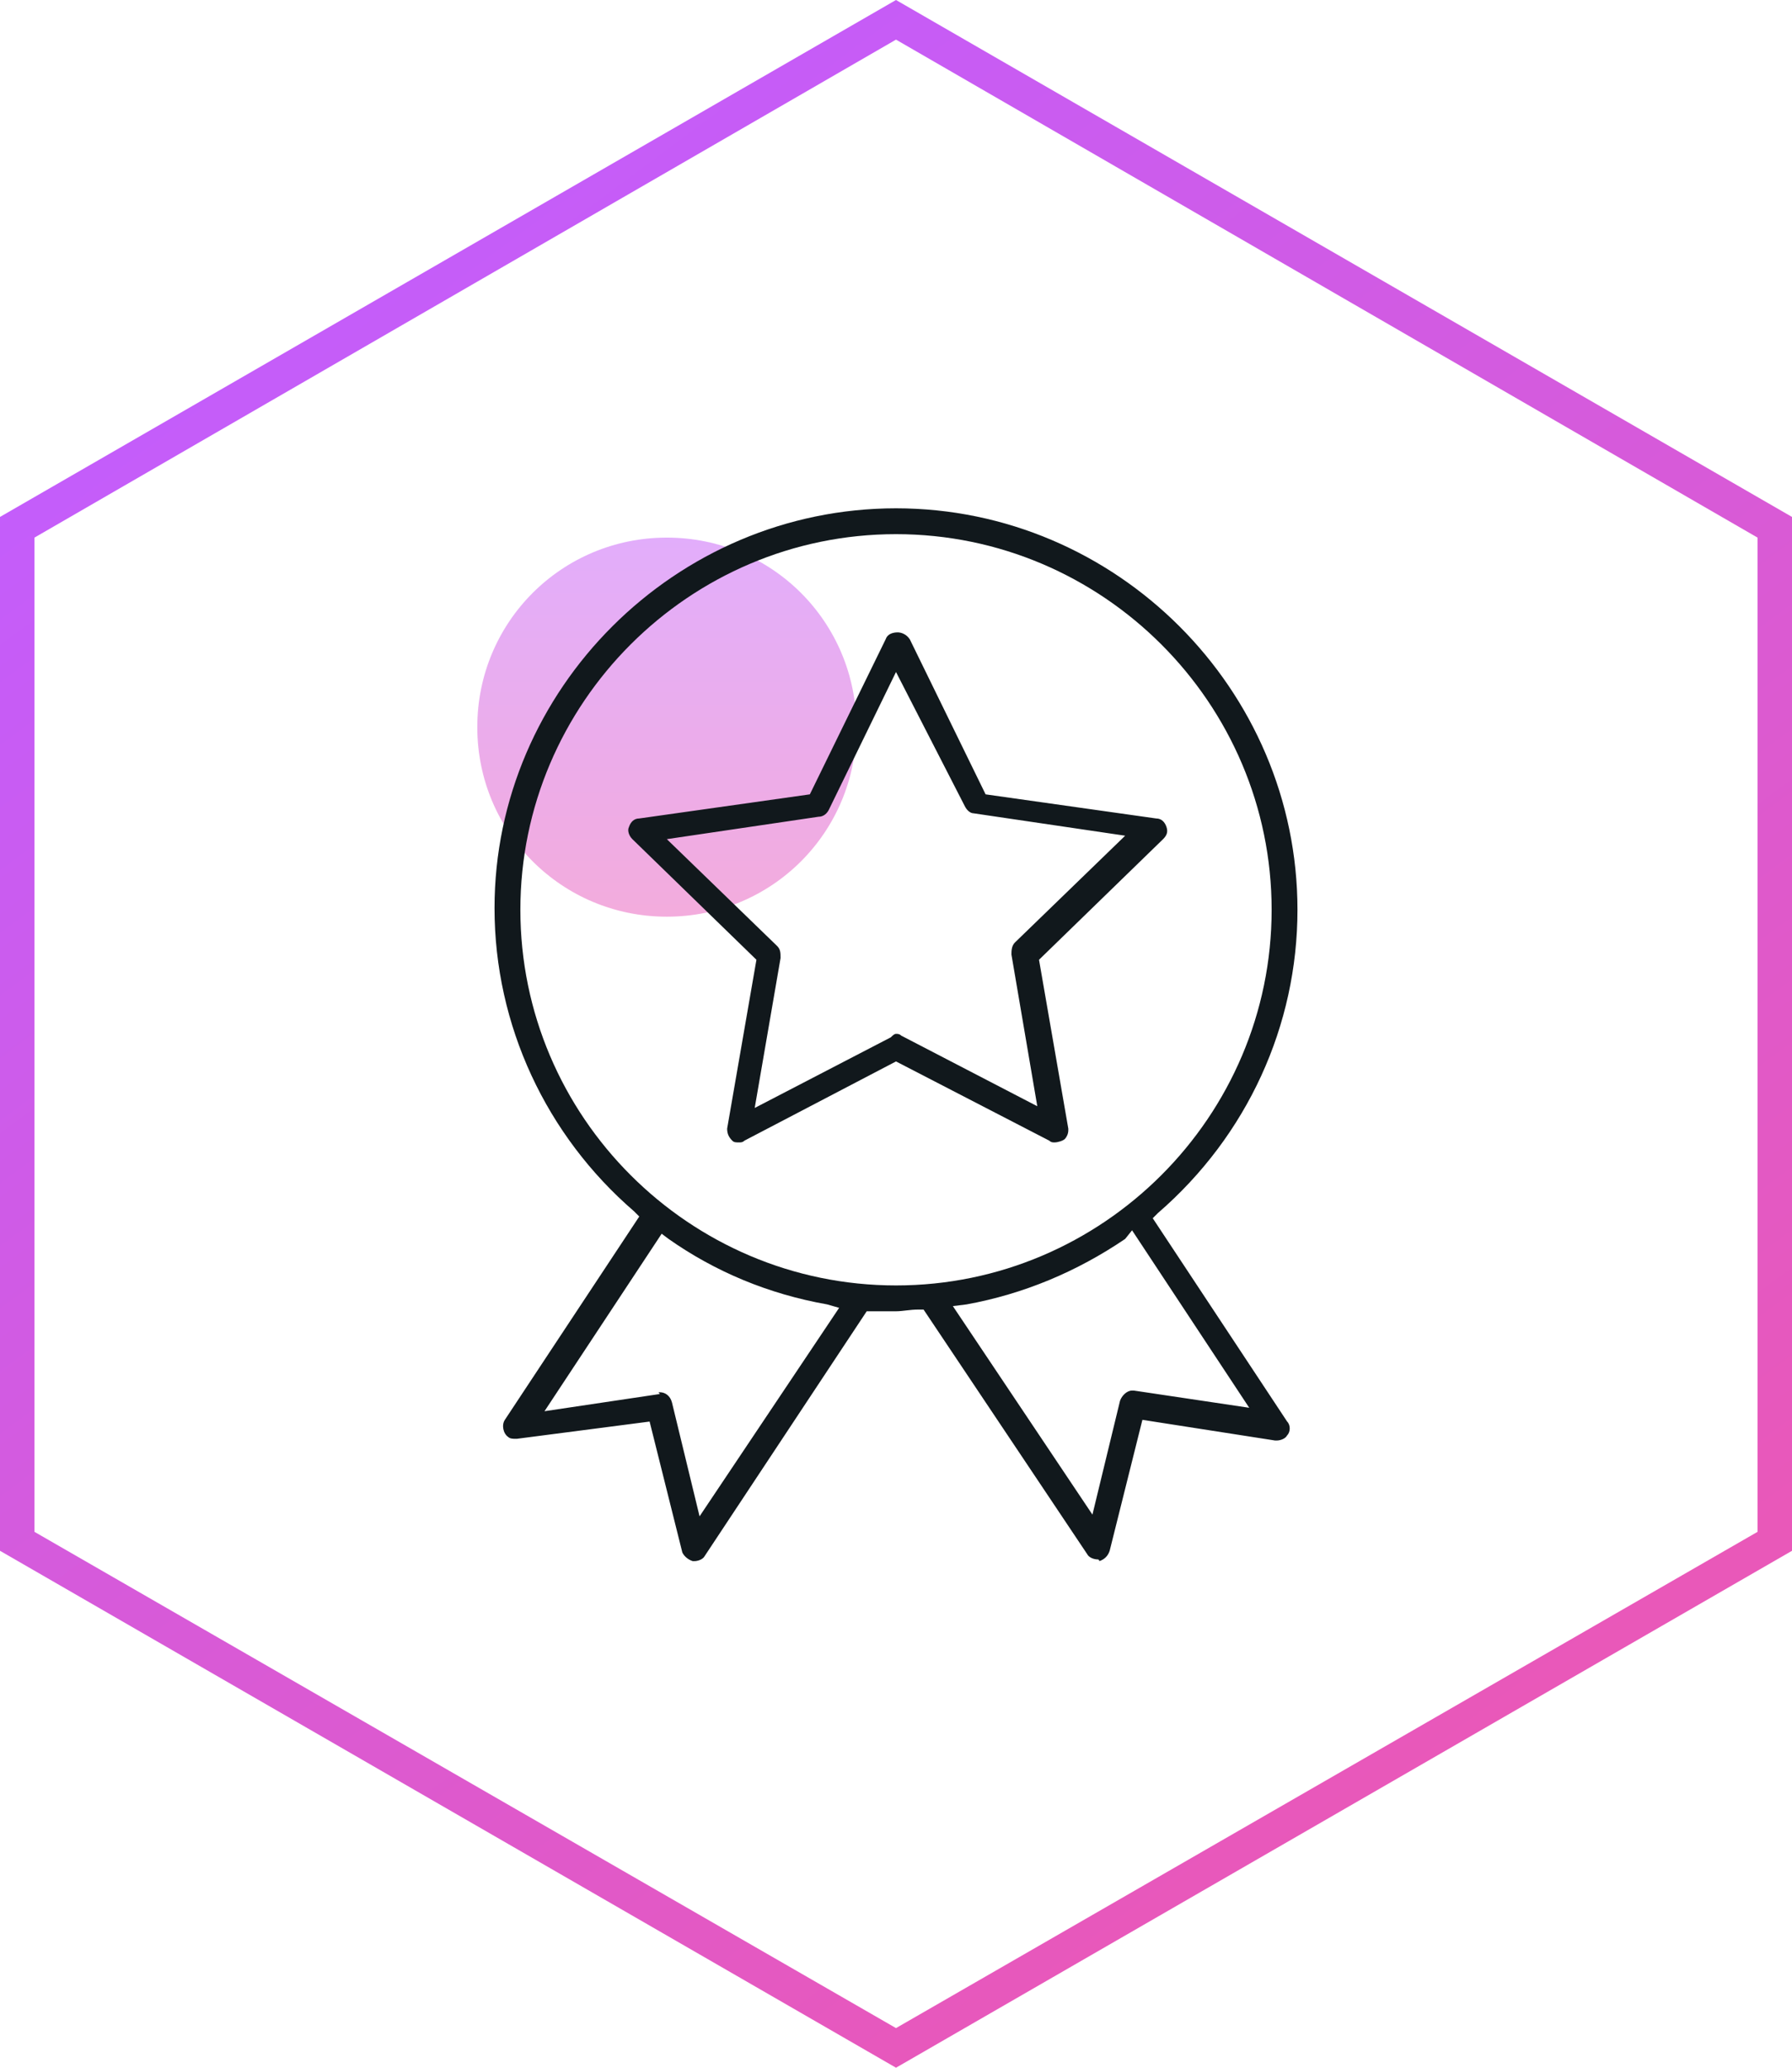
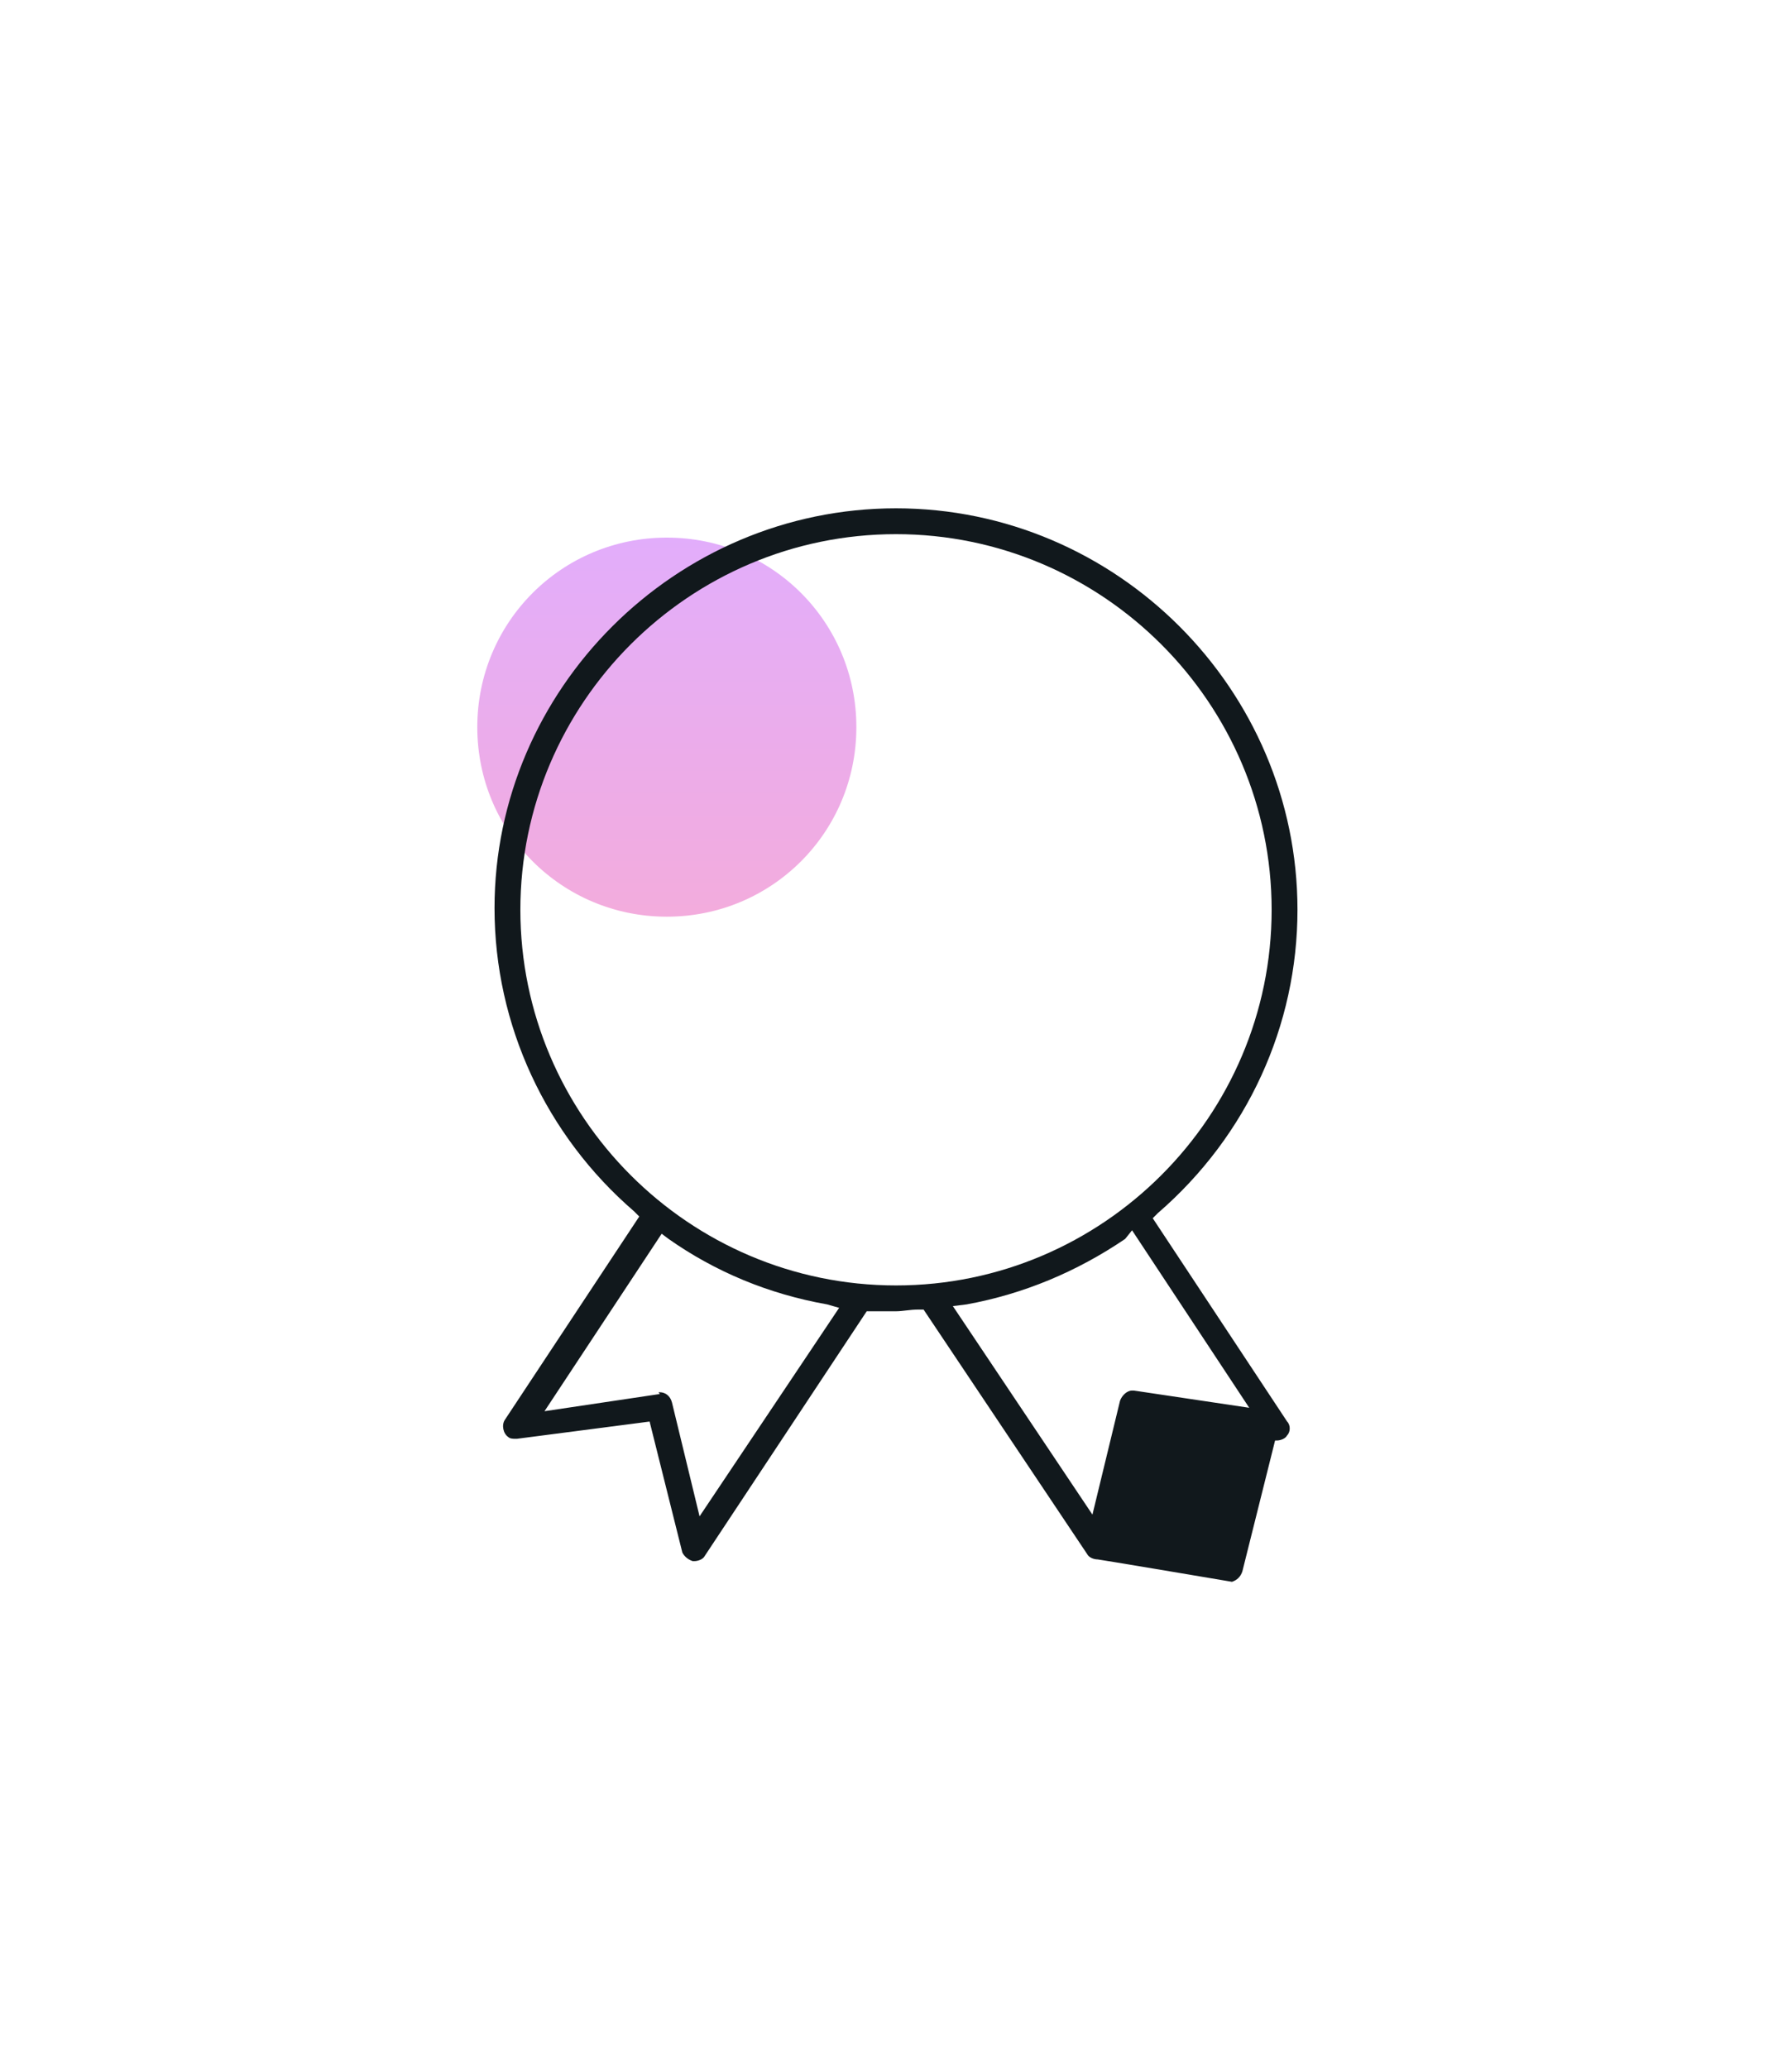
<svg xmlns="http://www.w3.org/2000/svg" version="1.1" id="Layer_1" x="0px" y="0px" viewBox="0 0 104 120" style="enable-background:new 0 0 104 120;" xml:space="preserve">
  <style type="text/css">
	.st0{fill-rule:evenodd;clip-rule:evenodd;fill:url(#SVGID_1_);}
	.st1{opacity:0.5;fill:url(#SVGID_2_);enable-background:new    ;}
	.st2{fill-rule:evenodd;clip-rule:evenodd;fill:url(#SVGID_3_);}
	.st3{opacity:0.5;fill:url(#SVGID_4_);enable-background:new    ;}
	.st4{opacity:0.5;fill:url(#SVGID_5_);enable-background:new    ;}
	.st5{fill-rule:evenodd;clip-rule:evenodd;fill:url(#SVGID_6_);}
	.st6{fill-rule:evenodd;clip-rule:evenodd;fill:url(#SVGID_7_);}
	.st7{opacity:0.5;fill:url(#SVGID_8_);enable-background:new    ;}
	.st8{fill-rule:evenodd;clip-rule:evenodd;fill:url(#SVGID_9_);}
	.st9{opacity:0.5;fill:url(#SVGID_10_);enable-background:new    ;}
	.st10{fill:#11181C;}
</style>
  <linearGradient id="SVGID_1_" gradientUnits="userSpaceOnUse" x1="38.718" y1="88.705" x2="38.718" y2="66.705" gradientTransform="matrix(1 0 0 -1 0 119.89)">
    <stop offset="0" style="stop-color:#C65DF8" />
    <stop offset="1" style="stop-color:#E859BB" />
  </linearGradient>
  <path style="opacity:0.5;fill:url(#SVGID_1_);enable-background:new    ;" d="M49.7,42.2c0,6.1-4.9,11-11,11s-11-4.9-11-11  s4.9-11,11-11S49.7,36.1,49.7,42.2z" />
  <linearGradient id="SVGID_2_" gradientUnits="userSpaceOnUse" x1="15.928" y1="108.448" x2="83.754" y2="17.143" gradientTransform="matrix(1 0 0 -1 0 119.89)">
    <stop offset="0" style="stop-color:#C25DFE" />
    <stop offset="1" style="stop-color:#E958B9" />
  </linearGradient>
-   <path style="fill-rule:evenodd;clip-rule:evenodd;fill:url(#SVGID_2_);" d="M52,2.3L2,31.2v57.7l50,28.8l50-28.8V31.2L52,2.3z   M104,30L52,0L0,30v60l52,30l52-30V30z" />
  <g>
-     <path class="st10" d="M63.7,90.5c-0.2,0-0.5-0.1-0.6-0.3L53.6,76l-0.3,0c-0.5,0-0.9,0.1-1.3,0.1c-0.3,0-0.6,0-0.9,0l-0.8,0   l-9.4,14.2c-0.1,0.2-0.4,0.3-0.6,0.3c0,0-0.1,0-0.1,0c-0.3-0.1-0.5-0.3-0.6-0.5l-1.9-7.6L30,83.5c0,0-0.1,0-0.1,0   c-0.1,0-0.3,0-0.4-0.1c-0.3-0.2-0.4-0.7-0.2-1l7.8-11.8l-0.3-0.3c-5.1-4.4-8.1-10.8-8.1-17.6C28.7,40,39.2,29.5,52,29.5   S75.3,40,75.3,52.8c0,6.7-2.9,13.1-8.1,17.6l-0.3,0.3l7.8,11.8c0.2,0.2,0.2,0.6,0,0.8c-0.1,0.2-0.4,0.3-0.6,0.3c0,0-0.1,0-0.1,0   l-7.7-1.2l-1.9,7.6c-0.1,0.3-0.3,0.5-0.6,0.6C63.8,90.5,63.7,90.5,63.7,90.5C63.7,90.5,63.7,90.5,63.7,90.5z M65.3,71.9   c-2.8,1.9-5.9,3.2-9.2,3.8l-0.8,0.1l8.1,12.1l1.6-6.6c0.1-0.3,0.4-0.6,0.7-0.6c0,0,0.1,0,0.1,0l6.7,1l-6.8-10.3L65.3,71.9z    M38.3,80.8c0.3,0,0.6,0.2,0.7,0.6l1.6,6.6l8.1-12.1L48,75.7c-3.4-0.6-6.5-1.9-9.2-3.8l-0.4-0.3l-6.8,10.3l6.7-1   C38.2,80.8,38.2,80.8,38.3,80.8z M52,31c-12,0-21.8,9.8-21.8,21.8S40,74.6,52,74.6s21.8-9.8,21.8-21.8S64,31,52,31z" />
-     <path class="st10" d="M61.2,66.3c-0.1,0-0.2,0-0.3-0.1L52,61.6l-8.8,4.6c-0.1,0.1-0.2,0.1-0.3,0.1c-0.2,0-0.3,0-0.4-0.1   c-0.2-0.2-0.3-0.4-0.3-0.7l1.7-9.8l-7.2-7c-0.2-0.2-0.3-0.5-0.2-0.7c0.1-0.3,0.3-0.5,0.6-0.5l9.9-1.4l4.4-9   c0.1-0.3,0.4-0.4,0.7-0.4c0.2,0,0.5,0.1,0.7,0.4l4.4,9l9.9,1.4c0.3,0,0.5,0.2,0.6,0.5c0.1,0.3,0,0.5-0.2,0.7l-7.2,7l1.7,9.8   c0,0,0,0.1,0,0.1c0,0.2-0.1,0.4-0.2,0.5S61.4,66.3,61.2,66.3z M52,60c0.1,0,0.2,0,0.3,0.1l7.9,4.1l-1.5-8.8c0-0.2,0-0.5,0.2-0.7   l6.4-6.2l-8.8-1.3c-0.2,0-0.4-0.2-0.5-0.4L52,39l-3.9,8c-0.1,0.2-0.3,0.4-0.6,0.4l-8.8,1.3l6.4,6.2c0.2,0.2,0.2,0.4,0.2,0.7   l-1.5,8.7l7.9-4.1C51.8,60.1,51.9,60,52,60z" />
+     <path class="st10" d="M63.7,90.5c-0.2,0-0.5-0.1-0.6-0.3L53.6,76l-0.3,0c-0.5,0-0.9,0.1-1.3,0.1c-0.3,0-0.6,0-0.9,0l-0.8,0   l-9.4,14.2c-0.1,0.2-0.4,0.3-0.6,0.3c0,0-0.1,0-0.1,0c-0.3-0.1-0.5-0.3-0.6-0.5l-1.9-7.6L30,83.5c0,0-0.1,0-0.1,0   c-0.1,0-0.3,0-0.4-0.1c-0.3-0.2-0.4-0.7-0.2-1l7.8-11.8l-0.3-0.3c-5.1-4.4-8.1-10.8-8.1-17.6C28.7,40,39.2,29.5,52,29.5   S75.3,40,75.3,52.8c0,6.7-2.9,13.1-8.1,17.6l-0.3,0.3l7.8,11.8c0.2,0.2,0.2,0.6,0,0.8c-0.1,0.2-0.4,0.3-0.6,0.3c0,0-0.1,0-0.1,0   l-1.9,7.6c-0.1,0.3-0.3,0.5-0.6,0.6C63.8,90.5,63.7,90.5,63.7,90.5C63.7,90.5,63.7,90.5,63.7,90.5z M65.3,71.9   c-2.8,1.9-5.9,3.2-9.2,3.8l-0.8,0.1l8.1,12.1l1.6-6.6c0.1-0.3,0.4-0.6,0.7-0.6c0,0,0.1,0,0.1,0l6.7,1l-6.8-10.3L65.3,71.9z    M38.3,80.8c0.3,0,0.6,0.2,0.7,0.6l1.6,6.6l8.1-12.1L48,75.7c-3.4-0.6-6.5-1.9-9.2-3.8l-0.4-0.3l-6.8,10.3l6.7-1   C38.2,80.8,38.2,80.8,38.3,80.8z M52,31c-12,0-21.8,9.8-21.8,21.8S40,74.6,52,74.6s21.8-9.8,21.8-21.8S64,31,52,31z" />
  </g>
</svg>